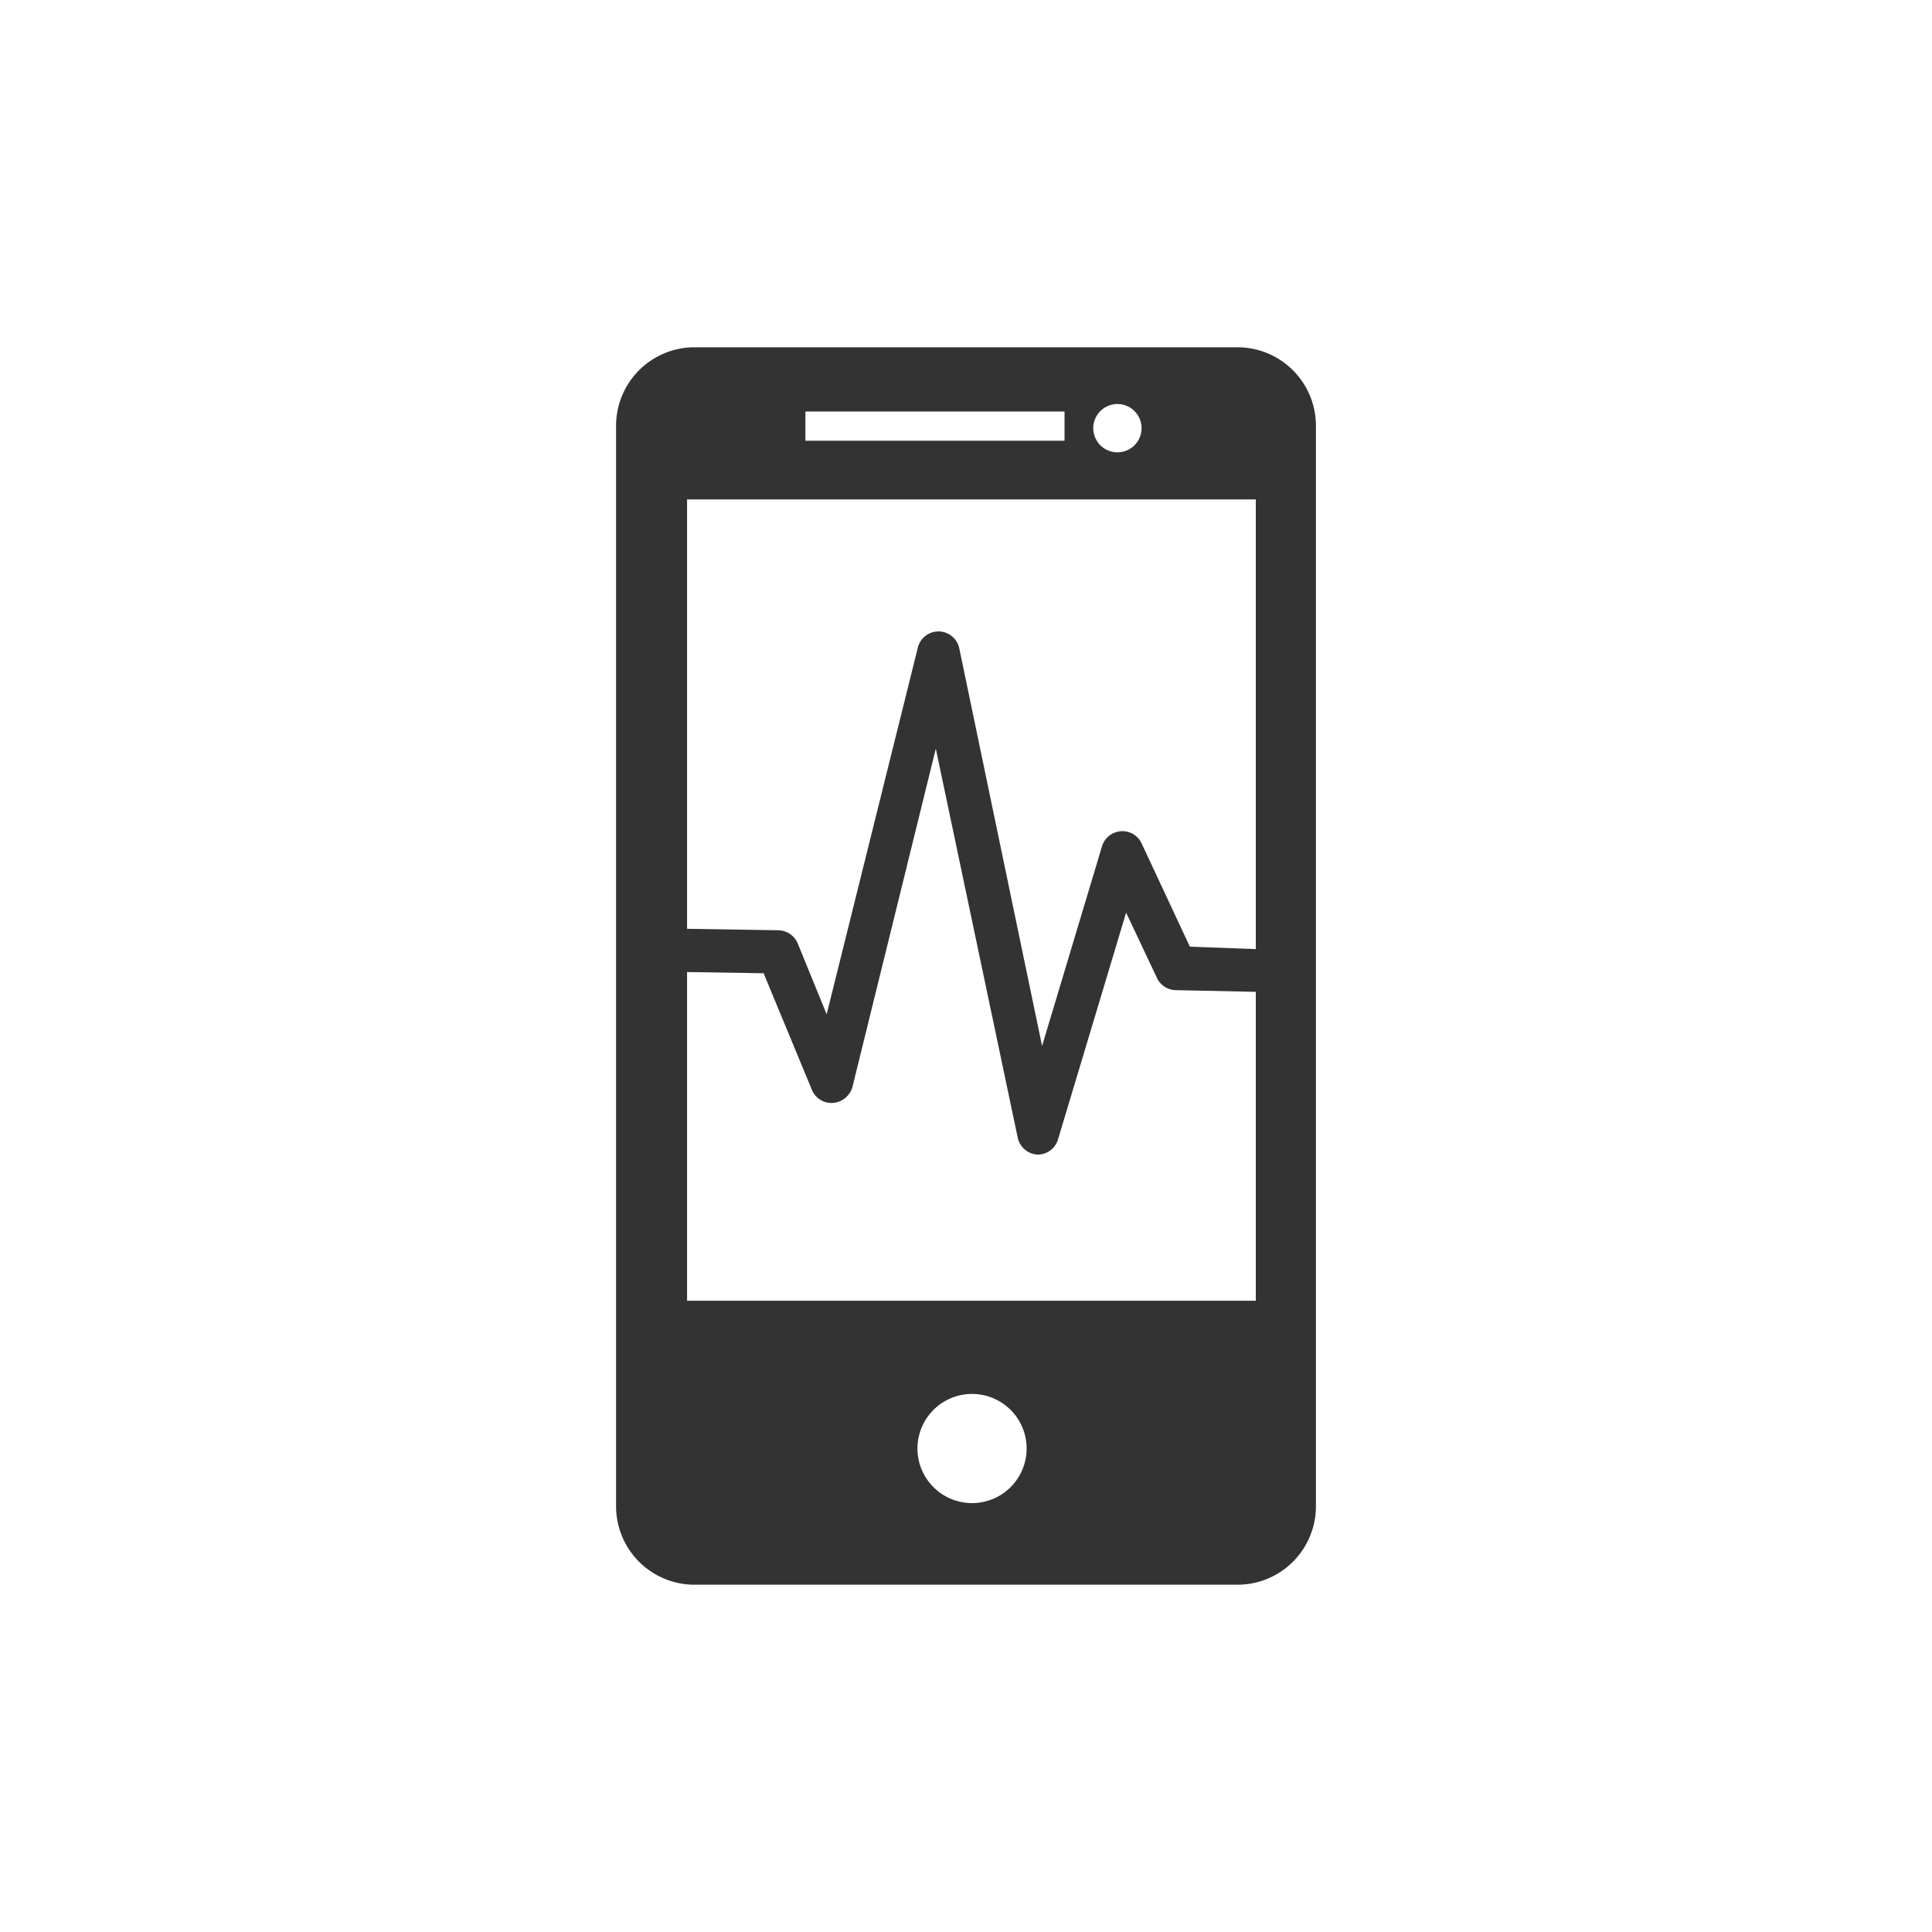
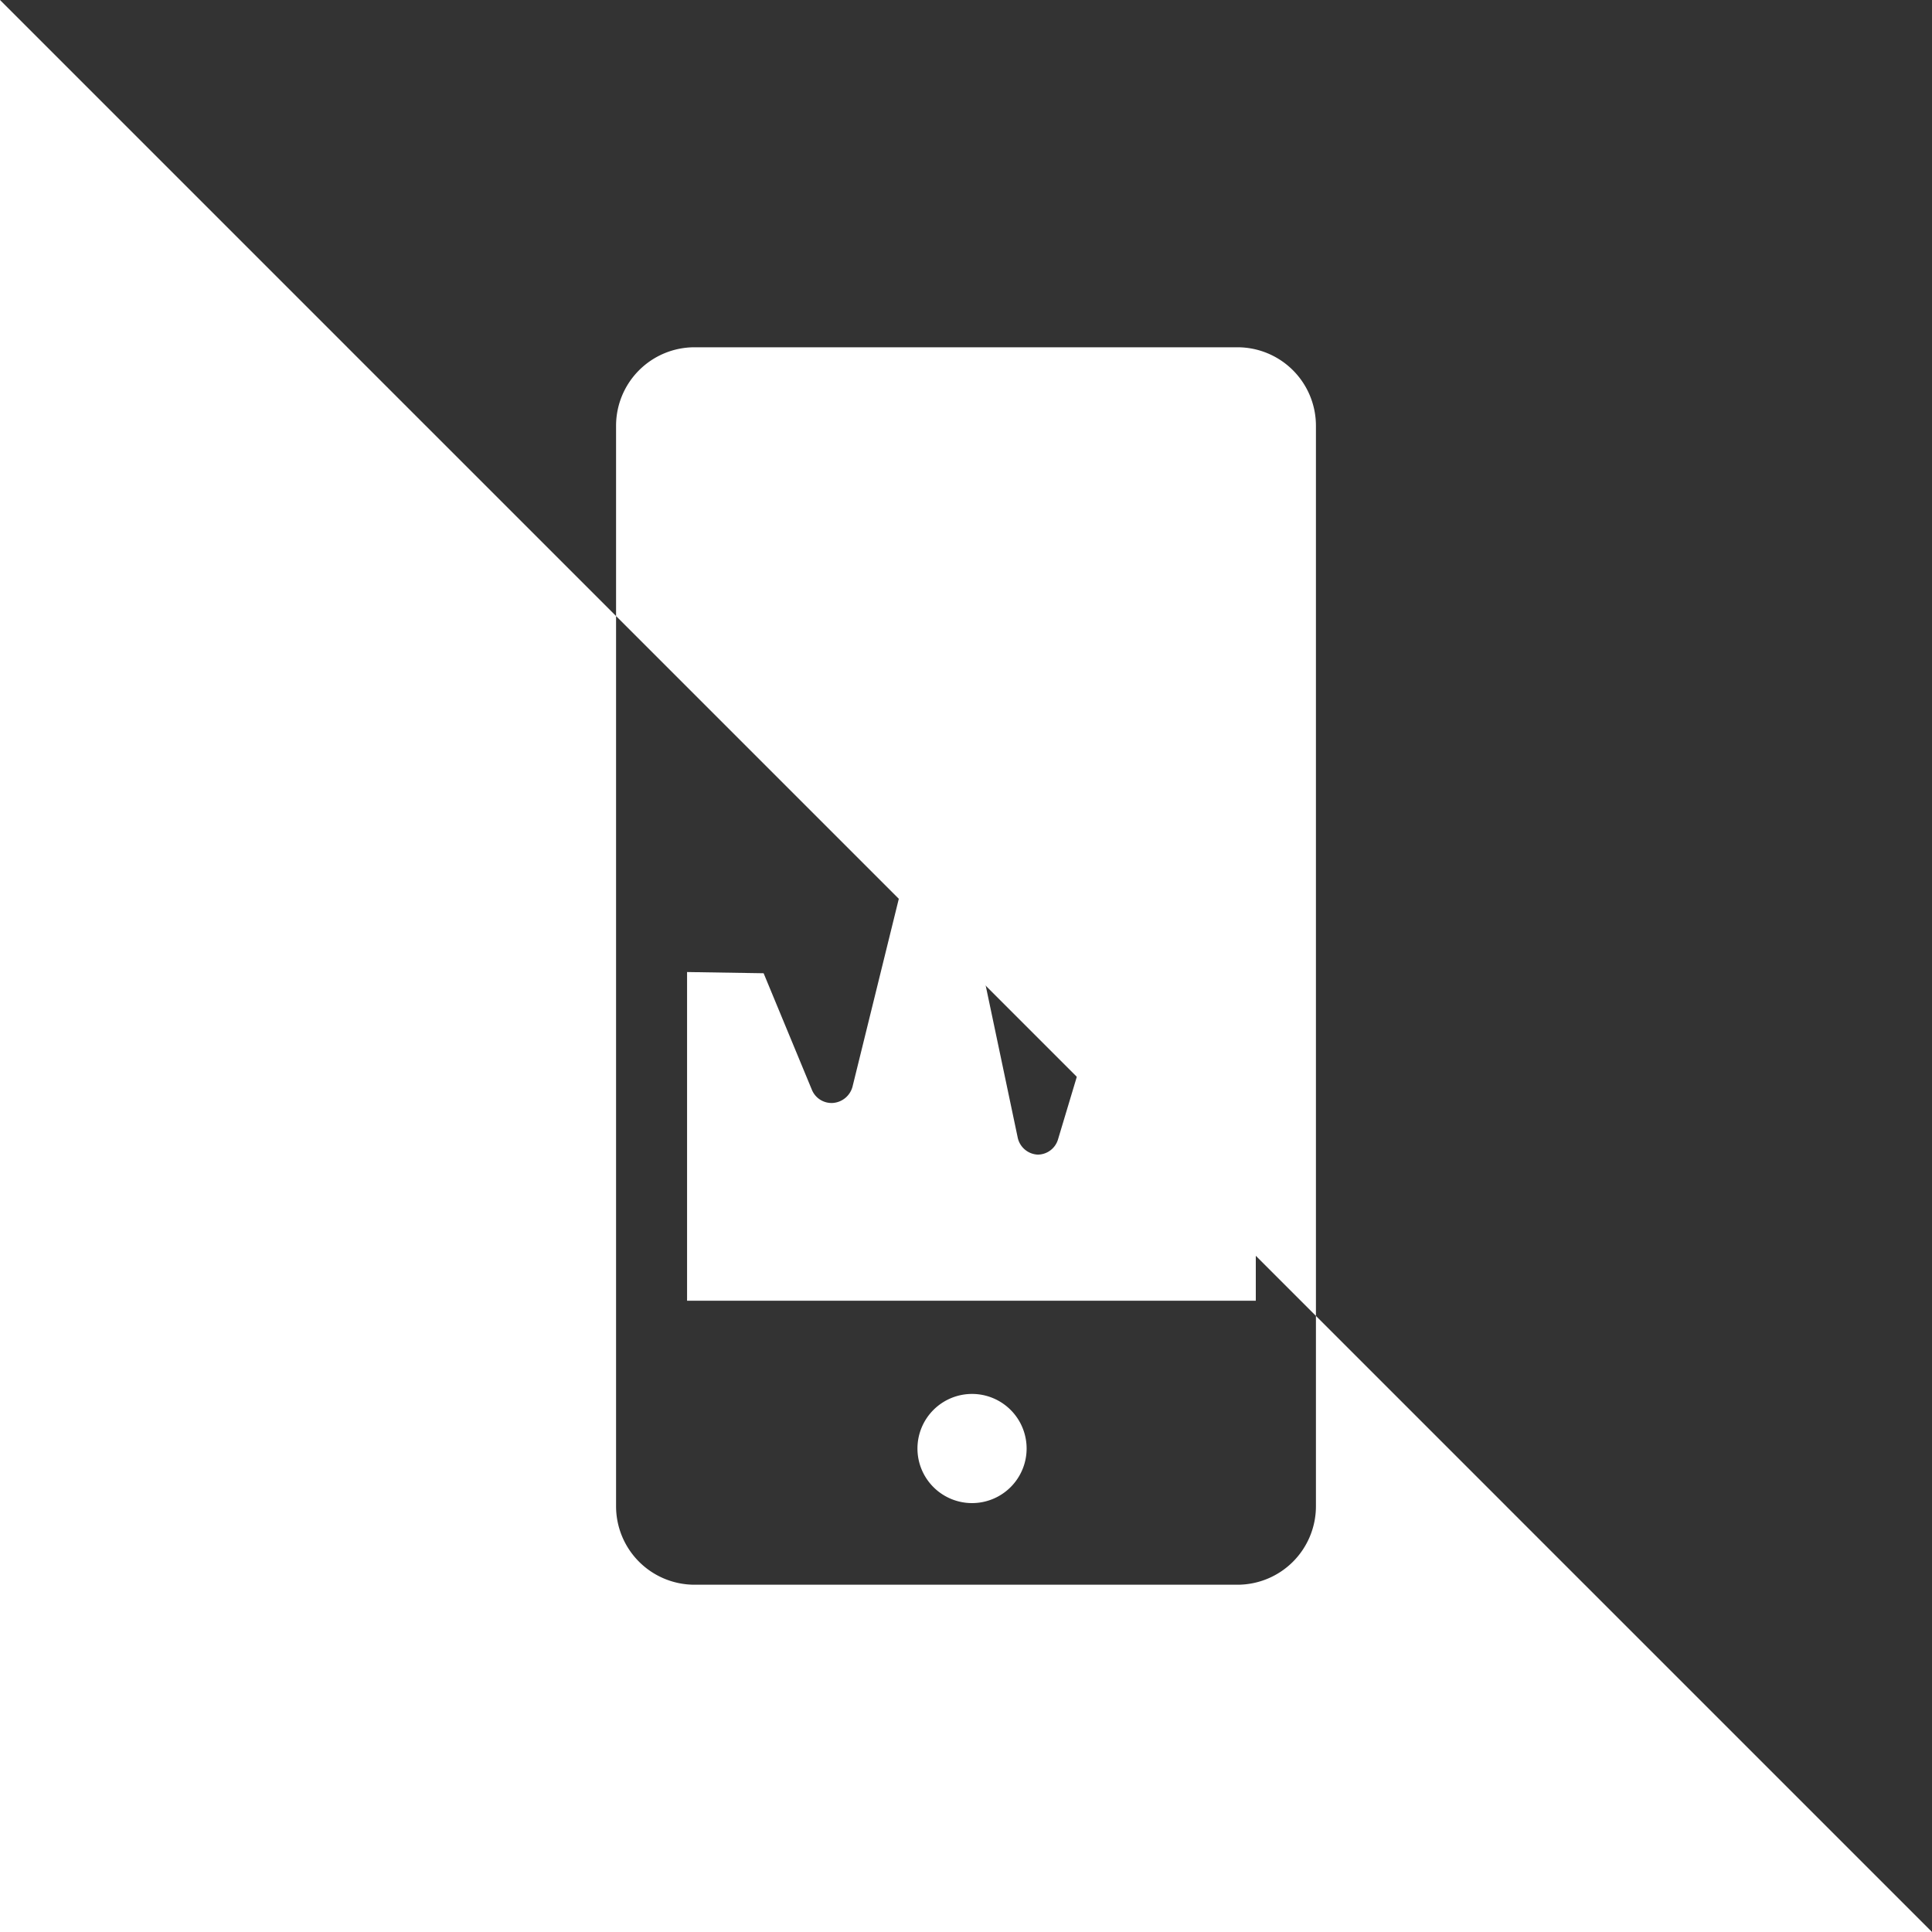
<svg xmlns="http://www.w3.org/2000/svg" width="80" height="80" viewBox="0 0 80 80">
  <rect x="0" y="0" width="80" height="80" fill="#333333" stroke="none" />
  <defs>
    <style>.cls-1{fill:none;}.cls-2{fill:#fff;}</style>
  </defs>
  <title>icon</title>
  <g id="white-blocks">
    <rect class="cls-1" width="80" height="80" />
  </g>
  <g id="icons">
    <rect class="cls-2" x="33.35" y="17.04" width="10.73" height="1.21" />
    <path class="cls-2" d="M40.26,57.72A2.26,2.26,0,1,0,42.51,60,2.26,2.26,0,0,0,40.26,57.72Z" />
    <path class="cls-2" d="M46.27,18.73a1,1,0,1,0-1-1A1,1,0,0,0,46.27,18.73Z" />
-     <path class="cls-2" d="M28.45,38.46l3.77.06a.89.89,0,0,1,.81.54L34.23,42,38,26.84a.88.88,0,0,1,1.72,0l3.43,16.47,2.48-8.26a.88.88,0,0,1,.78-.63.87.87,0,0,1,.86.5l2,4.28L52,39.3V20.68H28.45Z" />
    <path class="cls-2" d="M47.9,40.48l-1.27-2.69-2.82,9.39a.88.88,0,0,1-.84.63h0a.89.89,0,0,1-.83-.71L38.75,31,35.3,45a.91.91,0,0,1-.8.67.88.88,0,0,1-.88-.54l-2-4.83-3.17-.05V53.86H52V41.07L48.67,41A.88.88,0,0,1,47.9,40.48Z" />
-     <path class="cls-2" d="M0,0V80H80V0ZM54.49,62.37a3.25,3.25,0,0,1-3.25,3.25H28.76a3.25,3.25,0,0,1-3.25-3.25V17.63a3.25,3.25,0,0,1,3.25-3.25H51.24a3.25,3.25,0,0,1,3.25,3.25Z" />
+     <path class="cls-2" d="M0,0V80H80ZM54.49,62.37a3.25,3.25,0,0,1-3.25,3.25H28.76a3.25,3.25,0,0,1-3.25-3.25V17.63a3.25,3.25,0,0,1,3.25-3.25H51.24a3.25,3.25,0,0,1,3.25,3.25Z" />
  </g>
</svg>